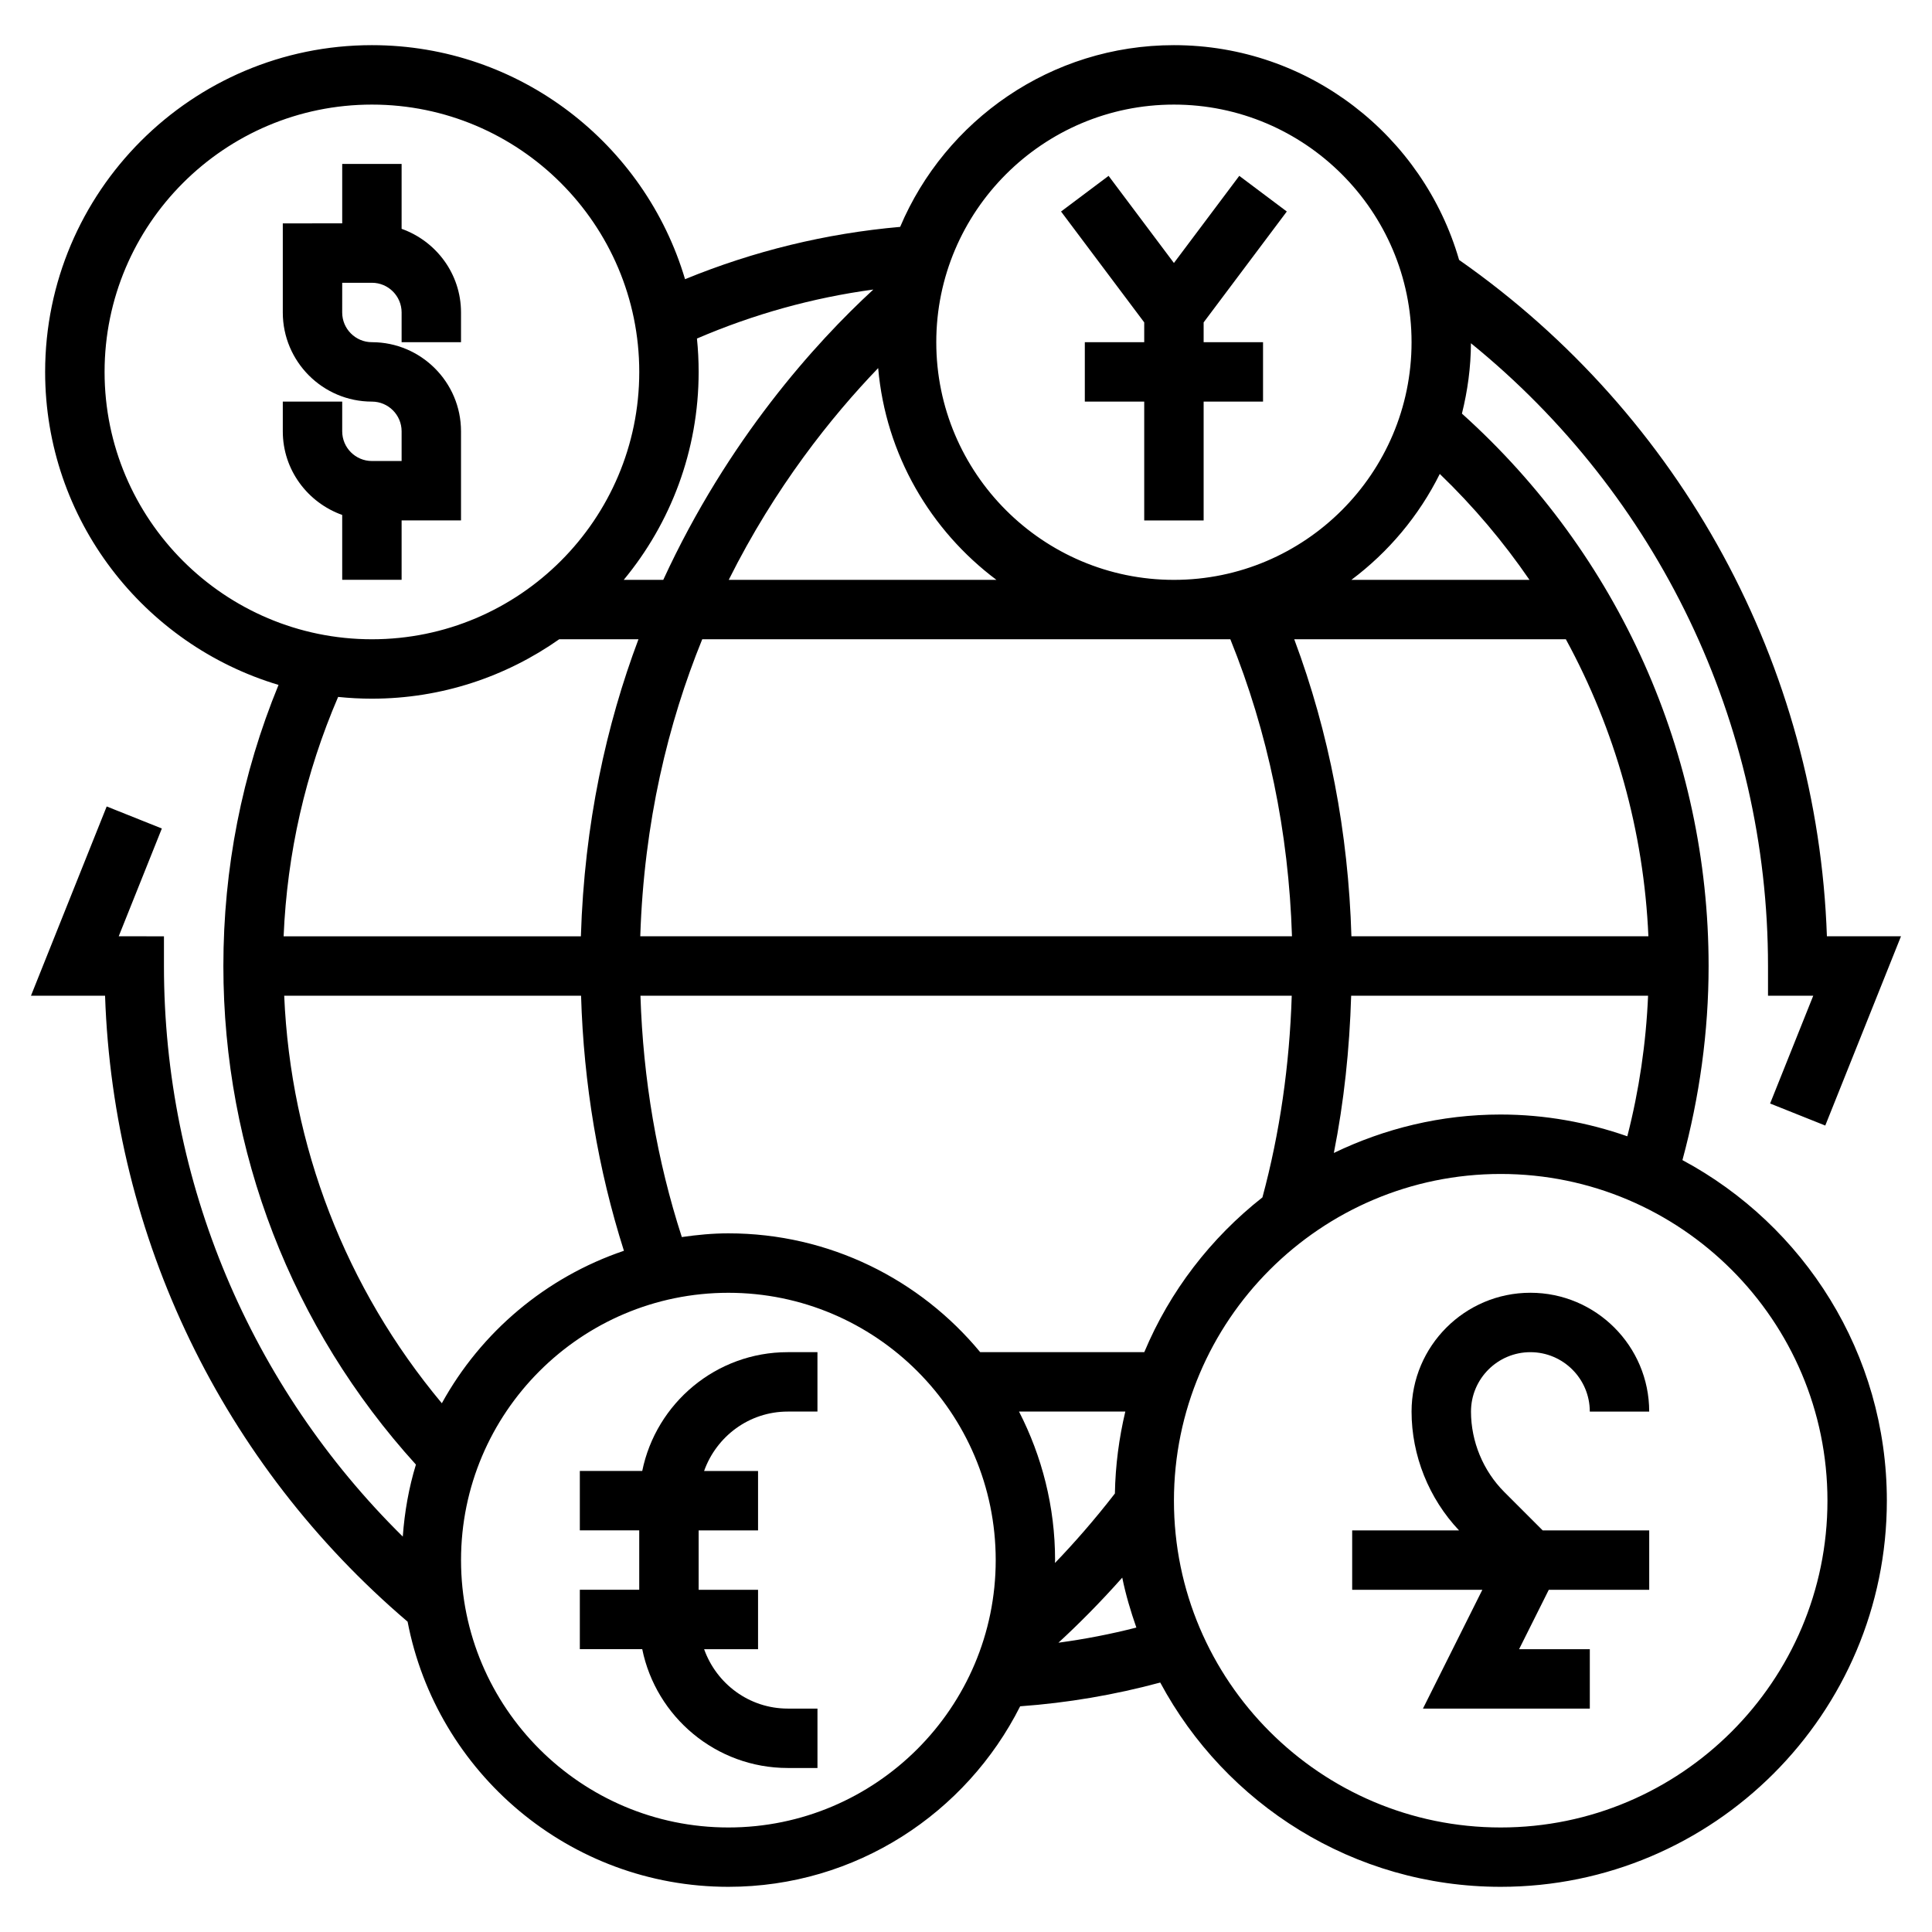
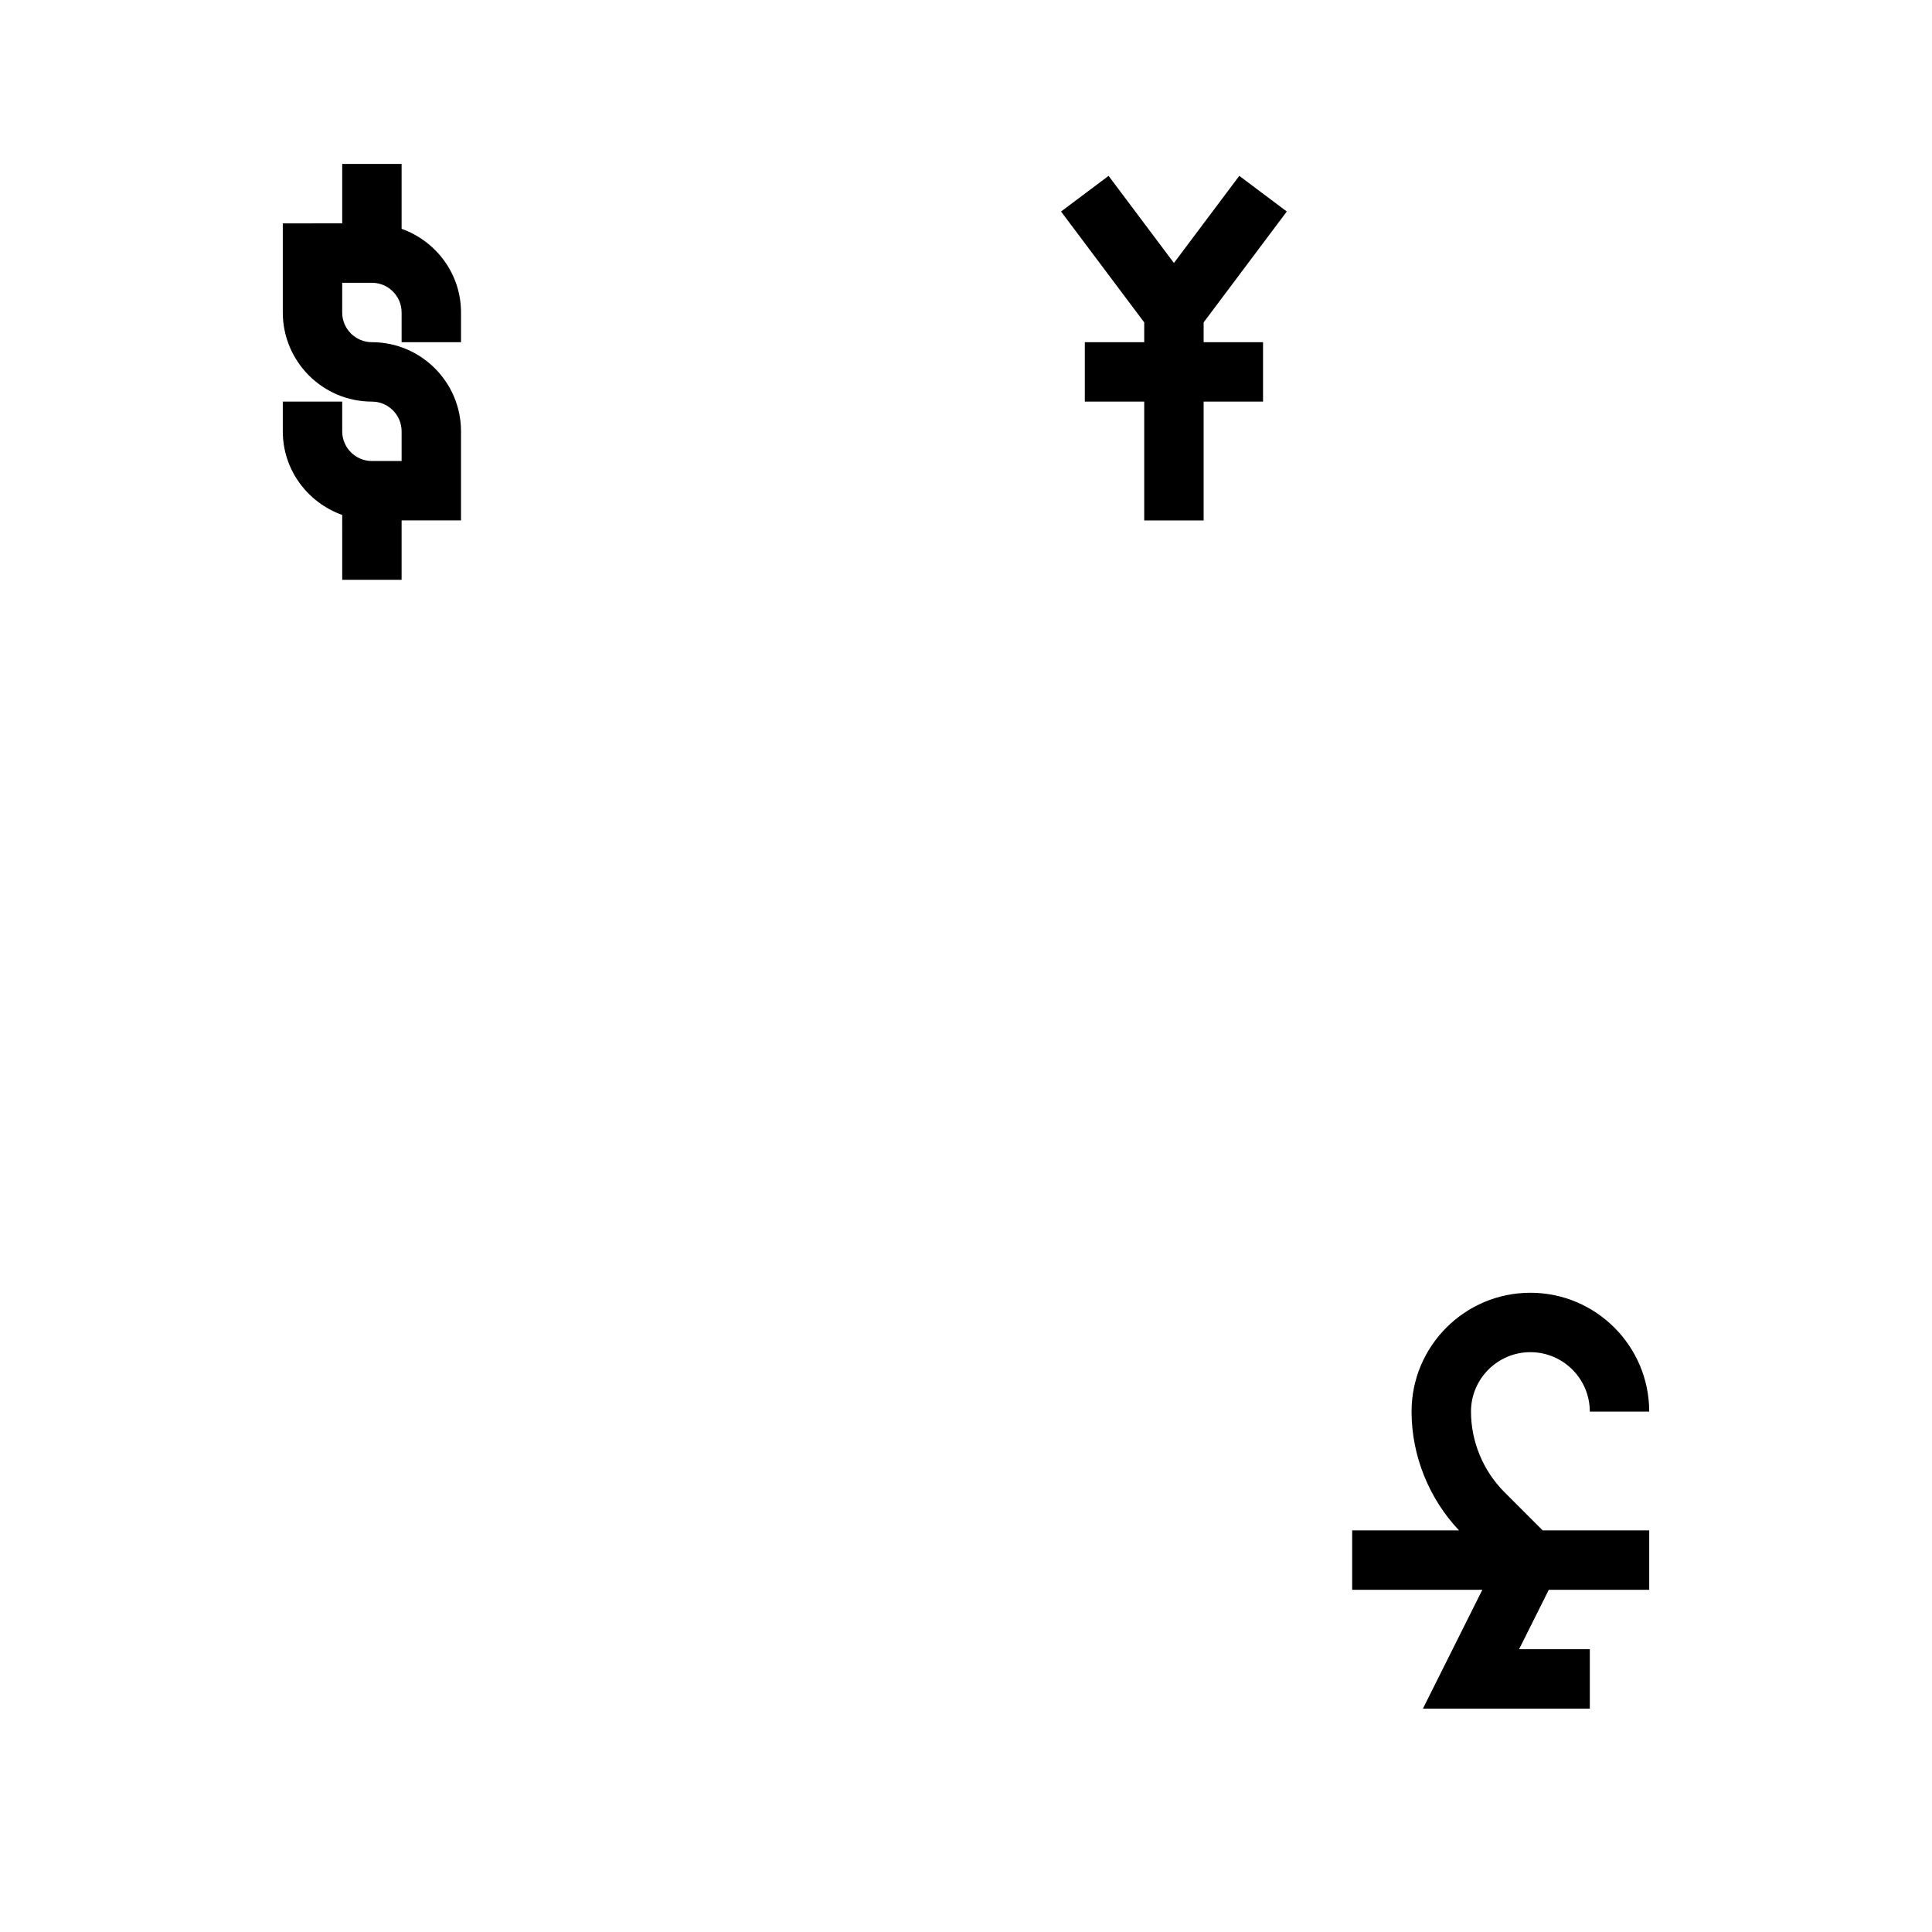
<svg xmlns="http://www.w3.org/2000/svg" fill="#000000" width="800px" height="800px" version="1.1" viewBox="144 144 512 512">
  <g>
    <path d="m250.43 297.66v-15.742h15.742v-23.617c0-13.02-10.598-23.617-23.617-23.617-4.336 0-7.871-3.527-7.871-7.871l0.004-7.875h7.871c4.336 0 7.871 3.527 7.871 7.871v7.871h15.742v-7.871c0-10.25-6.606-18.91-15.742-22.168v-17.191h-15.742v15.742l-15.746 0.004v23.617c0 13.02 10.598 23.617 23.617 23.617 4.336 0 7.871 3.527 7.871 7.871v7.871h-7.871c-4.336 0-7.871-3.527-7.871-7.871v-7.871l-15.746-0.004v7.871c0 10.25 6.606 18.91 15.742 22.168l0.004 17.195z" />
-     <path d="m589.86 451.45c4.519-16.711 6.938-33.969 6.938-51.449 0-56.008-23.797-109.04-65.371-146.39 1.488-5.984 2.363-12.211 2.387-18.648 49.555 40.223 78.727 100.64 78.727 165.04v7.871h11.988l-11.43 28.566 14.617 5.84 20.066-50.152h-19.633c-2.465-71.66-38.477-137.98-97.473-179.25-9.484-32.816-39.742-56.914-75.578-56.914-32.574 0-60.59 19.895-72.547 48.16-19.703 1.73-38.801 6.406-57.008 13.863-10.613-35.809-43.777-62.023-82.988-62.023-47.746 0-86.594 38.848-86.594 86.594 0 39.148 26.129 72.266 61.852 82.949-9.691 23.613-14.617 48.625-14.617 74.492 0 49.145 18.113 95.859 51.027 132.13-1.867 6.102-3.008 12.5-3.481 19.082-40.391-39.836-63.293-93.957-63.293-151.21v-7.871l-11.988-0.004 11.43-28.566-14.617-5.84-20.066 50.152h19.633c2.188 64.172 31.125 124.09 80.176 165.89 7.668 39.957 42.84 70.266 85.004 70.266 33.801 0 63.07-19.516 77.328-47.84 12.562-0.906 25-3.023 37.125-6.297 17.262 32.191 51.211 54.137 90.219 54.137 56.426 0 102.34-45.91 102.34-102.34 0-39.023-21.965-72.98-54.168-90.246zm-48.168-12.09c-15.848 0-30.812 3.723-44.211 10.188 2.691-13.547 4.164-27.496 4.59-41.676h78.688c-0.543 12.633-2.379 25.098-5.504 37.258-10.531-3.676-21.793-5.769-33.562-5.769zm-127.64 78.719h28.168c-1.66 7-2.629 14.258-2.762 21.719-5.449 7.031-10.848 13.18-15.879 18.406-0.012-0.262 0.027-0.504 0.027-0.766 0-14.176-3.492-27.535-9.555-39.359zm33.195-15.742h-43.484c-15.895-19.215-39.91-31.488-66.746-31.488-4.195 0-8.289 0.402-12.328 0.984-6.59-20.324-10.258-41.77-10.965-63.961h172.6c-0.582 18.391-3.148 36.328-7.769 53.449-13.637 10.73-24.523 24.789-31.309 41.016zm-70.523-260.79c1.992 22.938 13.879 43.043 31.34 56.121h-70.941c12.309-24.633 27.25-43.266 39.602-56.121zm93.328 71.863c9.98 24.672 15.461 51.074 16.336 78.719h-172.71c0.984-30.27 7.383-56.504 16.422-78.719zm110.79 78.719h-78.703c-0.82-27.496-5.871-53.883-15.152-78.719h71.98c13.082 24.008 20.668 50.867 21.875 78.719zm-31.512-94.461h-47.199c9.848-7.375 17.902-16.973 23.426-28.07 8.926 8.586 16.867 18 23.773 28.07zm-94.23-125.95c34.723 0 62.977 28.254 62.977 62.977s-28.254 62.977-62.977 62.977c-34.723 0-62.977-28.254-62.977-62.977 0-34.727 28.254-62.977 62.977-62.977zm-79.656 49.012c-15.297 14.082-38.543 39.746-55.672 76.941h-10.477c12.398-14.98 19.852-34.191 19.852-55.105 0-2.984-0.148-5.934-0.449-8.848 14.969-6.434 30.609-10.801 46.746-12.988zm-203.73 21.836c0-39.07 31.789-70.848 70.848-70.848 39.062 0 70.848 31.781 70.848 70.848 0 39.07-31.789 70.848-70.848 70.848-39.062 0-70.848-31.781-70.848-70.848zm70.848 86.59c18.469 0 35.559-5.856 49.633-15.742h21.004c-8.492 22.578-14.344 48.832-15.258 78.719h-78.781c0.93-22.027 5.785-43.297 14.445-63.441 2.941 0.301 5.934 0.465 8.957 0.465zm-23.246 78.723h78.672c0.699 23.402 4.512 46.059 11.359 67.59-20.672 7-37.879 21.547-48.254 40.406-25.484-30.504-40.062-68.18-41.777-108zm117.71 220.42c-39.062 0-70.848-31.781-70.848-70.848 0-39.07 31.789-70.848 70.848-70.848 39.062 0 70.848 31.781 70.848 70.848s-31.789 70.848-70.848 70.848zm87.465-48.965c5.031-4.621 10.824-10.383 16.918-17.246 0.922 4.543 2.234 8.926 3.738 13.234-6.793 1.742-13.688 3.074-20.656 4.012zm117.21 48.965c-47.742 0-86.594-38.848-86.594-86.594 0-47.742 38.848-86.594 86.594-86.594 47.742 0 86.594 38.848 86.594 86.594 0 47.742-38.852 86.594-86.594 86.594z" />
-     <path d="m314.2 533.82h-16.539v15.742h15.742v15.742h-15.742v15.742h16.539c3.66 17.941 19.555 31.488 38.566 31.488h7.871v-15.742h-7.871c-10.25 0-18.91-6.606-22.168-15.742h14.293v-15.742h-15.742v-15.742h15.742v-15.742h-14.297c3.258-9.141 11.918-15.742 22.168-15.742h7.871v-15.742h-7.871c-19.004-0.008-34.902 13.539-38.562 31.48z" />
    <path d="m549.57 502.34c8.684 0 15.742 7.062 15.742 15.742h15.742c0-17.367-14.121-31.488-31.488-31.488s-31.488 14.121-31.488 31.488c0 11.652 4.59 23.027 12.578 31.488h-28.316v15.742h34.496l-15.742 31.488 44.223 0.004v-15.742h-18.75l7.871-15.742 26.621-0.004v-15.742h-28.23l-10.18-10.18c-5.602-5.613-8.82-13.375-8.82-21.312 0-8.684 7.059-15.742 15.742-15.742z" />
    <path d="m447.23 234.69h-15.742v15.742h15.742v31.488h15.746v-31.488h15.742v-15.742h-15.742v-5.254l22.039-29.383-12.594-9.449-17.32 23.09-17.316-23.09-12.598 9.449 22.043 29.383z" />
  </g>
</svg>